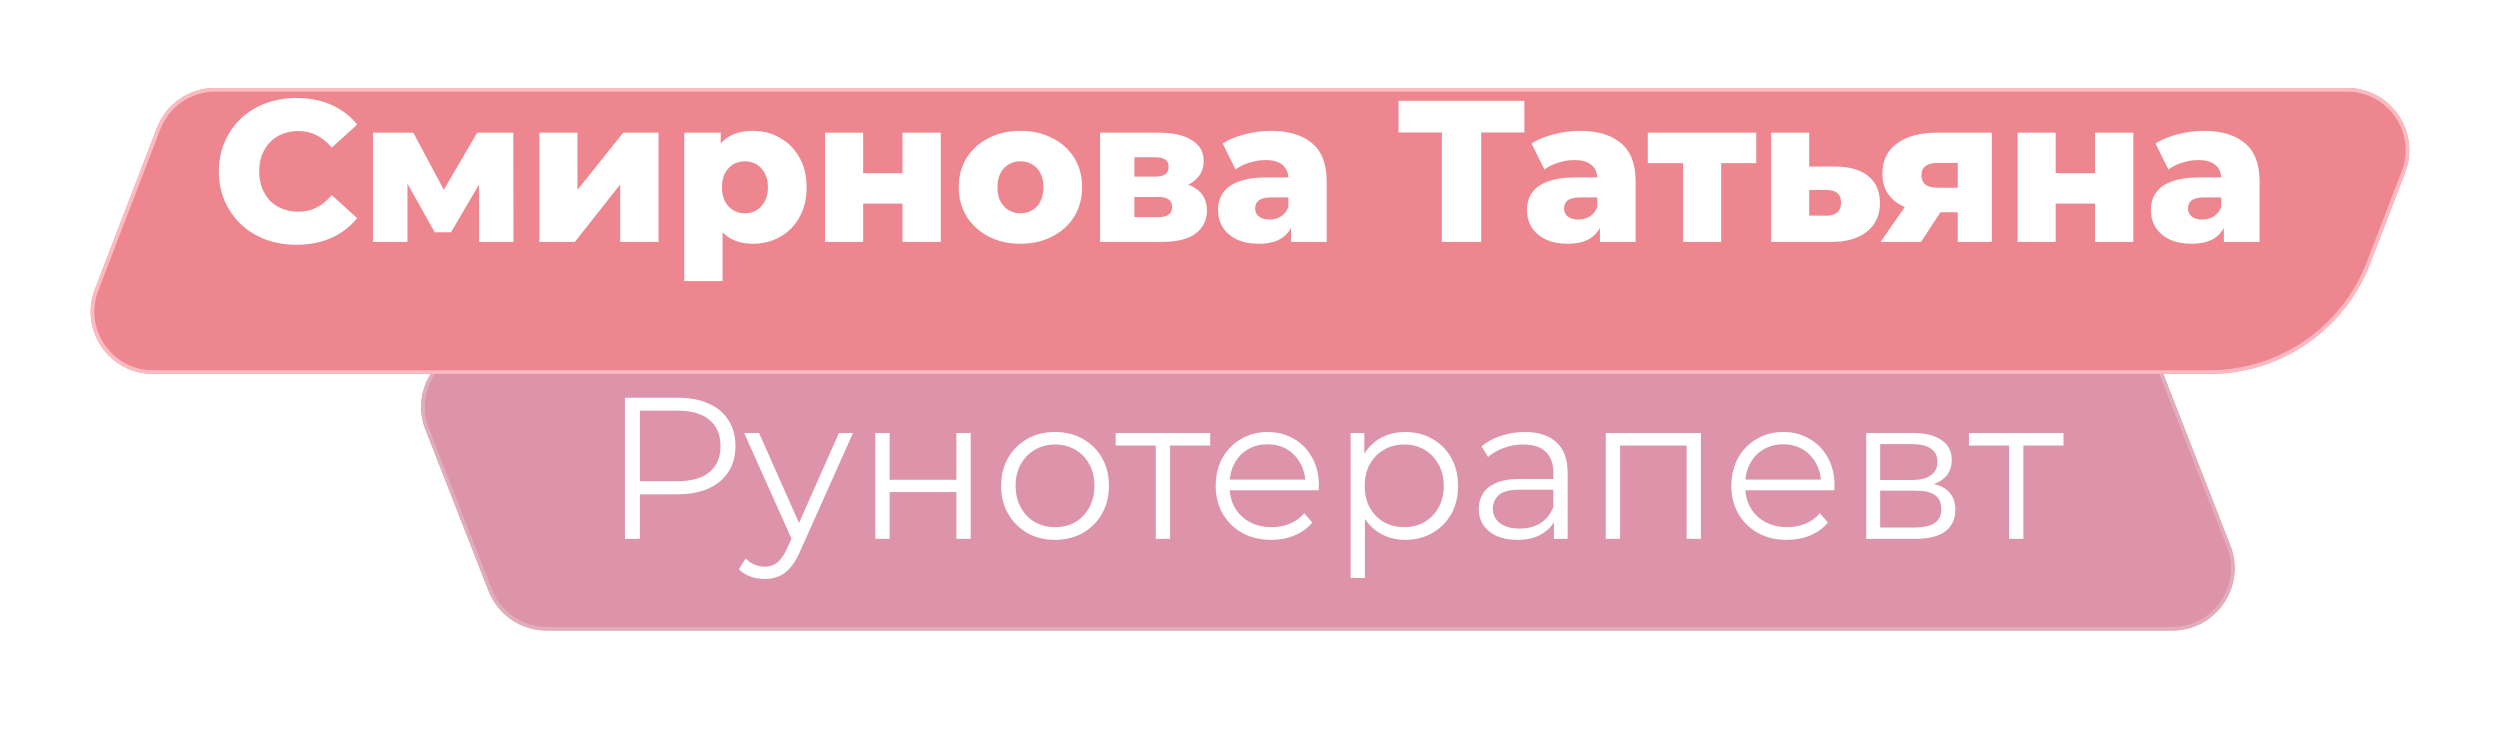
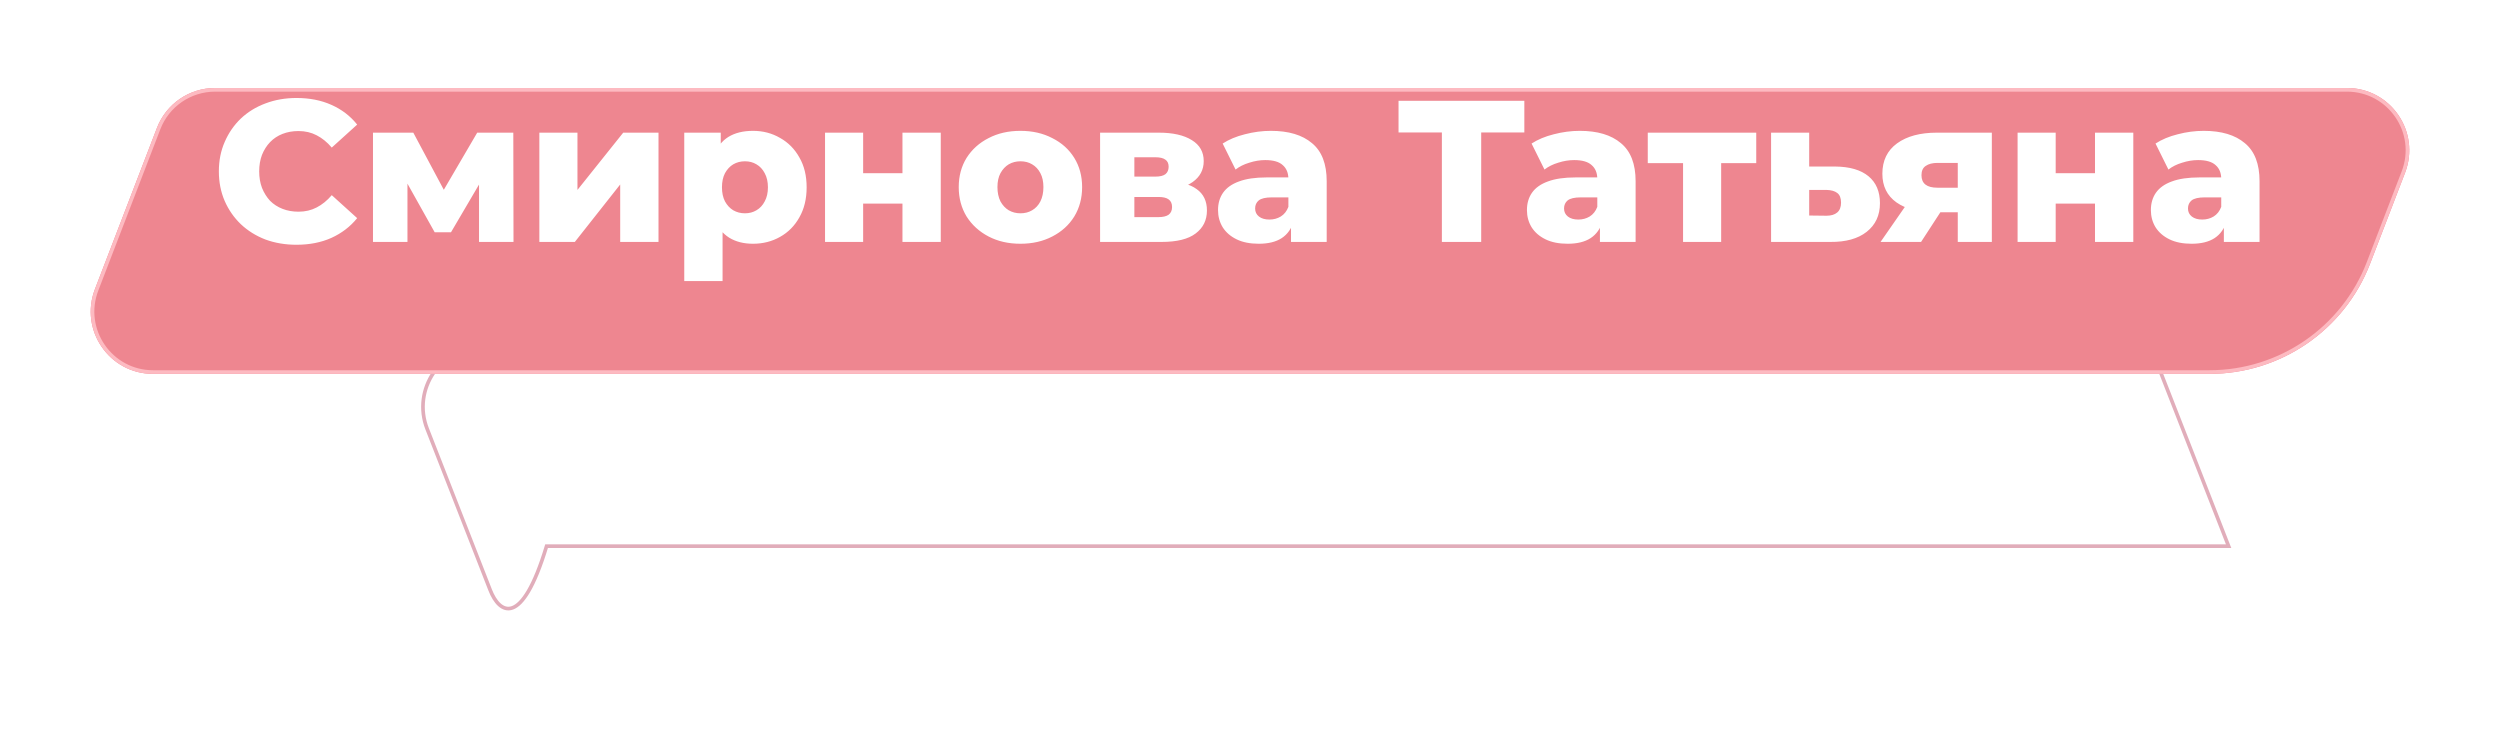
<svg xmlns="http://www.w3.org/2000/svg" width="682" height="206" viewBox="0 0 682 206" fill="none">
  <g filter="url(#filter0_d_2143_497)">
-     <path d="M116.068 113.191C111.709 102.042 119.93 90 131.901 90H580.173C584.29 90 587.987 92.524 589.486 96.358L608.432 144.809C612.791 155.958 604.57 168 592.599 168H149.106C142.107 168 135.822 163.71 133.273 157.191L116.068 113.191Z" fill="#DD93A9" />
-     <path d="M131.901 90.5H580.173C584.084 90.5 587.596 92.897 589.021 96.54L607.966 144.991C612.197 155.812 604.218 167.5 592.599 167.5H149.106C142.312 167.5 136.213 163.336 133.739 157.009L116.534 113.009C112.303 102.188 120.282 90.5 131.901 90.5Z" stroke="#E1ADBA" />
+     <path d="M131.901 90.5H580.173C584.084 90.5 587.596 92.897 589.021 96.54L607.966 144.991H149.106C142.312 167.5 136.213 163.336 133.739 157.009L116.534 113.009C112.303 102.188 120.282 90.5 131.901 90.5Z" stroke="#E1ADBA" />
  </g>
-   <path d="M170.49 147V108.5H184.9C188.163 108.5 190.968 109.032 193.315 110.095C195.662 111.122 197.458 112.625 198.705 114.605C199.988 116.548 200.63 118.913 200.63 121.7C200.63 124.413 199.988 126.76 198.705 128.74C197.458 130.683 195.662 132.187 193.315 133.25C190.968 134.313 188.163 134.845 184.9 134.845H172.745L174.56 132.92V147H170.49ZM174.56 133.25L172.745 131.27H184.79C188.64 131.27 191.555 130.445 193.535 128.795C195.552 127.108 196.56 124.743 196.56 121.7C196.56 118.62 195.552 116.237 193.535 114.55C191.555 112.863 188.64 112.02 184.79 112.02H172.745L174.56 110.095V133.25ZM208.614 157.945C207.258 157.945 205.956 157.725 204.709 157.285C203.499 156.845 202.454 156.185 201.574 155.305L203.389 152.39C204.123 153.087 204.911 153.618 205.754 153.985C206.634 154.388 207.606 154.59 208.669 154.59C209.953 154.59 211.053 154.223 211.969 153.49C212.923 152.793 213.821 151.547 214.664 149.75L216.534 145.515L216.974 144.91L228.854 118.125H232.704L218.239 150.465C217.433 152.335 216.534 153.82 215.544 154.92C214.591 156.02 213.546 156.79 212.409 157.23C211.273 157.707 210.008 157.945 208.614 157.945ZM216.314 147.825L203.004 118.125H207.074L218.844 144.635L216.314 147.825ZM238.788 147V118.125H242.693V130.885H260.898V118.125H264.803V147H260.898V134.24H242.693V147H238.788ZM287.783 147.275C284.996 147.275 282.484 146.652 280.248 145.405C278.048 144.122 276.306 142.38 275.023 140.18C273.739 137.943 273.098 135.395 273.098 132.535C273.098 129.638 273.739 127.09 275.023 124.89C276.306 122.69 278.048 120.967 280.248 119.72C282.448 118.473 284.959 117.85 287.783 117.85C290.643 117.85 293.173 118.473 295.373 119.72C297.609 120.967 299.351 122.69 300.598 124.89C301.881 127.09 302.523 129.638 302.523 132.535C302.523 135.395 301.881 137.943 300.598 140.18C299.351 142.38 297.609 144.122 295.373 145.405C293.136 146.652 290.606 147.275 287.783 147.275ZM287.783 143.81C289.873 143.81 291.724 143.352 293.338 142.435C294.951 141.482 296.216 140.162 297.133 138.475C298.086 136.752 298.563 134.772 298.563 132.535C298.563 130.262 298.086 128.282 297.133 126.595C296.216 124.908 294.951 123.607 293.338 122.69C291.724 121.737 289.891 121.26 287.838 121.26C285.784 121.26 283.951 121.737 282.338 122.69C280.724 123.607 279.441 124.908 278.488 126.595C277.534 128.282 277.058 130.262 277.058 132.535C277.058 134.772 277.534 136.752 278.488 138.475C279.441 140.162 280.724 141.482 282.338 142.435C283.951 143.352 285.766 143.81 287.783 143.81ZM315.294 147V120.49L316.284 121.535H304.349V118.125H330.144V121.535H318.209L319.199 120.49V147H315.294ZM346.823 147.275C343.816 147.275 341.176 146.652 338.903 145.405C336.629 144.122 334.851 142.38 333.568 140.18C332.284 137.943 331.643 135.395 331.643 132.535C331.643 129.675 332.248 127.145 333.458 124.945C334.704 122.745 336.391 121.022 338.518 119.775C340.681 118.492 343.101 117.85 345.778 117.85C348.491 117.85 350.893 118.473 352.983 119.72C355.109 120.93 356.778 122.653 357.988 124.89C359.198 127.09 359.803 129.638 359.803 132.535C359.803 132.718 359.784 132.92 359.748 133.14C359.748 133.323 359.748 133.525 359.748 133.745H334.613V130.83H357.658L356.118 131.985C356.118 129.895 355.659 128.043 354.743 126.43C353.863 124.78 352.653 123.497 351.113 122.58C349.573 121.663 347.794 121.205 345.778 121.205C343.798 121.205 342.019 121.663 340.443 122.58C338.866 123.497 337.638 124.78 336.758 126.43C335.878 128.08 335.438 129.968 335.438 132.095V132.7C335.438 134.9 335.914 136.843 336.868 138.53C337.858 140.18 339.214 141.482 340.938 142.435C342.698 143.352 344.696 143.81 346.933 143.81C348.693 143.81 350.324 143.498 351.828 142.875C353.368 142.252 354.688 141.298 355.788 140.015L357.988 142.545C356.704 144.085 355.091 145.258 353.148 146.065C351.241 146.872 349.133 147.275 346.823 147.275ZM383.352 147.275C380.858 147.275 378.603 146.707 376.587 145.57C374.57 144.397 372.957 142.728 371.747 140.565C370.573 138.365 369.987 135.688 369.987 132.535C369.987 129.382 370.573 126.723 371.747 124.56C372.92 122.36 374.515 120.692 376.532 119.555C378.548 118.418 380.822 117.85 383.352 117.85C386.102 117.85 388.558 118.473 390.722 119.72C392.922 120.93 394.645 122.653 395.892 124.89C397.138 127.09 397.762 129.638 397.762 132.535C397.762 135.468 397.138 138.035 395.892 140.235C394.645 142.435 392.922 144.158 390.722 145.405C388.558 146.652 386.102 147.275 383.352 147.275ZM368.447 157.67V118.125H372.187V126.815L371.802 132.59L372.352 138.42V157.67H368.447ZM383.077 143.81C385.13 143.81 386.963 143.352 388.577 142.435C390.19 141.482 391.473 140.162 392.427 138.475C393.38 136.752 393.857 134.772 393.857 132.535C393.857 130.298 393.38 128.337 392.427 126.65C391.473 124.963 390.19 123.643 388.577 122.69C386.963 121.737 385.13 121.26 383.077 121.26C381.023 121.26 379.172 121.737 377.522 122.69C375.908 123.643 374.625 124.963 373.672 126.65C372.755 128.337 372.297 130.298 372.297 132.535C372.297 134.772 372.755 136.752 373.672 138.475C374.625 140.162 375.908 141.482 377.522 142.435C379.172 143.352 381.023 143.81 383.077 143.81ZM423.921 147V140.62L423.756 139.575V128.905C423.756 126.448 423.059 124.56 421.666 123.24C420.309 121.92 418.274 121.26 415.561 121.26C413.691 121.26 411.912 121.572 410.226 122.195C408.539 122.818 407.109 123.643 405.936 124.67L404.176 121.755C405.642 120.508 407.402 119.555 409.456 118.895C411.509 118.198 413.672 117.85 415.946 117.85C419.686 117.85 422.564 118.785 424.581 120.655C426.634 122.488 427.661 125.293 427.661 129.07V147H423.921ZM413.966 147.275C411.802 147.275 409.914 146.927 408.301 146.23C406.724 145.497 405.514 144.507 404.671 143.26C403.827 141.977 403.406 140.51 403.406 138.86C403.406 137.357 403.754 136 404.451 134.79C405.184 133.543 406.357 132.553 407.971 131.82C409.621 131.05 411.821 130.665 414.571 130.665H424.526V133.58H414.681C411.894 133.58 409.951 134.075 408.851 135.065C407.787 136.055 407.256 137.283 407.256 138.75C407.256 140.4 407.897 141.72 409.181 142.71C410.464 143.7 412.261 144.195 414.571 144.195C416.771 144.195 418.659 143.7 420.236 142.71C421.849 141.683 423.022 140.217 423.756 138.31L424.636 141.005C423.902 142.912 422.619 144.433 420.786 145.57C418.989 146.707 416.716 147.275 413.966 147.275ZM438.056 147V118.125H464.016V147H460.111V120.49L461.101 121.535H440.971L441.961 120.49V147H438.056ZM487.492 147.275C484.485 147.275 481.845 146.652 479.572 145.405C477.298 144.122 475.52 142.38 474.237 140.18C472.953 137.943 472.312 135.395 472.312 132.535C472.312 129.675 472.917 127.145 474.127 124.945C475.373 122.745 477.06 121.022 479.187 119.775C481.35 118.492 483.77 117.85 486.447 117.85C489.16 117.85 491.562 118.473 493.652 119.72C495.778 120.93 497.447 122.653 498.657 124.89C499.867 127.09 500.472 129.638 500.472 132.535C500.472 132.718 500.453 132.92 500.417 133.14C500.417 133.323 500.417 133.525 500.417 133.745H475.282V130.83H498.327L496.787 131.985C496.787 129.895 496.328 128.043 495.412 126.43C494.532 124.78 493.322 123.497 491.782 122.58C490.242 121.663 488.463 121.205 486.447 121.205C484.467 121.205 482.688 121.663 481.112 122.58C479.535 123.497 478.307 124.78 477.427 126.43C476.547 128.08 476.107 129.968 476.107 132.095V132.7C476.107 134.9 476.583 136.843 477.537 138.53C478.527 140.18 479.883 141.482 481.607 142.435C483.367 143.352 485.365 143.81 487.602 143.81C489.362 143.81 490.993 143.498 492.497 142.875C494.037 142.252 495.357 141.298 496.457 140.015L498.657 142.545C497.373 144.085 495.76 145.258 493.817 146.065C491.91 146.872 489.802 147.275 487.492 147.275ZM509.116 147V118.125H521.876C525.139 118.125 527.706 118.748 529.576 119.995C531.482 121.242 532.436 123.075 532.436 125.495C532.436 127.842 531.537 129.657 529.741 130.94C527.944 132.187 525.579 132.81 522.646 132.81L523.416 131.655C526.862 131.655 529.392 132.297 531.006 133.58C532.619 134.863 533.426 136.715 533.426 139.135C533.426 141.628 532.509 143.572 530.676 144.965C528.879 146.322 526.074 147 522.261 147H509.116ZM512.911 143.92H522.096C524.552 143.92 526.404 143.535 527.651 142.765C528.934 141.958 529.576 140.675 529.576 138.915C529.576 137.155 529.007 135.872 527.871 135.065C526.734 134.258 524.937 133.855 522.481 133.855H512.911V143.92ZM512.911 130.94H521.601C523.837 130.94 525.542 130.518 526.716 129.675C527.926 128.832 528.531 127.603 528.531 125.99C528.531 124.377 527.926 123.167 526.716 122.36C525.542 121.553 523.837 121.15 521.601 121.15H512.911V130.94ZM548.077 147V120.49L549.067 121.535H537.132V118.125H562.927V121.535H550.992L551.982 120.49V147H548.077Z" fill="white" />
  <g filter="url(#filter1_d_2143_497)">
    <path d="M42.809 20.897C45.334 14.332 51.642 10 58.676 10H640.247C652.178 10 660.397 21.968 656.114 33.103L646.588 57.872C639.607 76.023 622.168 88 602.72 88H41.752C29.822 88 21.603 76.032 25.886 64.897L42.809 20.897Z" fill="#EE8690" />
    <path d="M58.676 10.5H640.247C651.827 10.5 659.804 22.116 655.648 32.923L646.121 57.693C639.214 75.65 621.961 87.5 602.72 87.5H41.752C30.173 87.5 22.196 75.884 26.352 65.077L43.275 21.077C45.726 14.705 51.848 10.5 58.676 10.5Z" stroke="#FDBAC1" />
  </g>
  <path d="M80.88 66.77C77.837 66.77 75.013 66.293 72.41 65.34C69.843 64.35 67.607 62.957 65.7 61.16C63.83 59.363 62.363 57.255 61.3 54.835C60.237 52.378 59.705 49.683 59.705 46.75C59.705 43.817 60.237 41.14 61.3 38.72C62.363 36.263 63.83 34.137 65.7 32.34C67.607 30.543 69.843 29.168 72.41 28.215C75.013 27.225 77.837 26.73 80.88 26.73C84.437 26.73 87.608 27.353 90.395 28.6C93.218 29.847 95.565 31.643 97.435 33.99L90.505 40.26C89.258 38.793 87.883 37.675 86.38 36.905C84.913 36.135 83.263 35.75 81.43 35.75C79.853 35.75 78.405 36.007 77.085 36.52C75.765 37.033 74.628 37.785 73.675 38.775C72.758 39.728 72.025 40.883 71.475 42.24C70.962 43.597 70.705 45.1 70.705 46.75C70.705 48.4 70.962 49.903 71.475 51.26C72.025 52.617 72.758 53.79 73.675 54.78C74.628 55.733 75.765 56.467 77.085 56.98C78.405 57.493 79.853 57.75 81.43 57.75C83.263 57.75 84.913 57.365 86.38 56.595C87.883 55.825 89.258 54.707 90.505 53.24L97.435 59.51C95.565 61.82 93.218 63.617 90.395 64.9C87.608 66.147 84.437 66.77 80.88 66.77ZM101.749 66V36.19H112.749L123.144 55.66H118.799L130.184 36.19H140.029L140.084 66H130.679V46.53L132.274 47.63L123.034 63.36H118.579L109.339 46.86L111.154 46.365V66H101.749ZM147.135 66V36.19H157.53V51.81L170.015 36.19H179.64V66H169.19V50.325L156.815 66H147.135ZM205.421 66.495C202.891 66.495 200.728 65.945 198.931 64.845C197.135 63.708 195.76 62.022 194.806 59.785C193.89 57.512 193.431 54.615 193.431 51.095C193.431 47.538 193.871 44.642 194.751 42.405C195.631 40.132 196.951 38.445 198.711 37.345C200.508 36.245 202.745 35.695 205.421 35.695C208.135 35.695 210.591 36.337 212.791 37.62C215.028 38.867 216.788 40.645 218.071 42.955C219.391 45.228 220.051 47.942 220.051 51.095C220.051 54.248 219.391 56.98 218.071 59.29C216.788 61.6 215.028 63.378 212.791 64.625C210.591 65.872 208.135 66.495 205.421 66.495ZM186.666 76.67V36.19H196.621V41.25L196.566 51.095L197.116 60.995V76.67H186.666ZM203.221 58.19C204.395 58.19 205.44 57.915 206.356 57.365C207.31 56.815 208.061 56.008 208.611 54.945C209.198 53.882 209.491 52.598 209.491 51.095C209.491 49.592 209.198 48.308 208.611 47.245C208.061 46.182 207.31 45.375 206.356 44.825C205.44 44.275 204.395 44 203.221 44C202.048 44 200.985 44.275 200.031 44.825C199.115 45.375 198.363 46.182 197.776 47.245C197.226 48.308 196.951 49.592 196.951 51.095C196.951 52.598 197.226 53.882 197.776 54.945C198.363 56.008 199.115 56.815 200.031 57.365C200.985 57.915 202.048 58.19 203.221 58.19ZM225.07 66V36.19H235.465V47.245H246.19V36.19H256.64V66H246.19V55.55H235.465V66H225.07ZM278.373 66.495C275.11 66.495 272.213 65.835 269.683 64.515C267.153 63.195 265.155 61.38 263.688 59.07C262.258 56.723 261.543 54.047 261.543 51.04C261.543 48.033 262.258 45.375 263.688 43.065C265.155 40.755 267.153 38.958 269.683 37.675C272.213 36.355 275.11 35.695 278.373 35.695C281.636 35.695 284.533 36.355 287.063 37.675C289.63 38.958 291.628 40.755 293.058 43.065C294.488 45.375 295.203 48.033 295.203 51.04C295.203 54.047 294.488 56.723 293.058 59.07C291.628 61.38 289.63 63.195 287.063 64.515C284.533 65.835 281.636 66.495 278.373 66.495ZM278.373 58.19C279.583 58.19 280.646 57.915 281.563 57.365C282.516 56.815 283.268 56.008 283.818 54.945C284.368 53.845 284.643 52.543 284.643 51.04C284.643 49.537 284.368 48.272 283.818 47.245C283.268 46.182 282.516 45.375 281.563 44.825C280.646 44.275 279.583 44 278.373 44C277.2 44 276.136 44.275 275.183 44.825C274.266 45.375 273.515 46.182 272.928 47.245C272.378 48.272 272.103 49.537 272.103 51.04C272.103 52.543 272.378 53.845 272.928 54.945C273.515 56.008 274.266 56.815 275.183 57.365C276.136 57.915 277.2 58.19 278.373 58.19ZM300.104 66V36.19H316.109C319.959 36.19 322.966 36.868 325.129 38.225C327.292 39.545 328.374 41.452 328.374 43.945C328.374 46.328 327.366 48.235 325.349 49.665C323.369 51.058 320.692 51.755 317.319 51.755L318.254 49.555C321.884 49.555 324.616 50.233 326.449 51.59C328.319 52.91 329.254 54.853 329.254 57.42C329.254 60.06 328.227 62.15 326.174 63.69C324.157 65.23 321.059 66 316.879 66H300.104ZM309.454 59.235H315.944C317.227 59.235 318.181 59.015 318.804 58.575C319.427 58.098 319.739 57.402 319.739 56.485C319.739 55.532 319.427 54.835 318.804 54.395C318.217 53.955 317.301 53.735 316.054 53.735H309.454V59.235ZM309.454 48.18H315.174C316.421 48.18 317.337 47.96 317.924 47.52C318.511 47.043 318.804 46.365 318.804 45.485C318.804 44.605 318.511 43.963 317.924 43.56C317.337 43.12 316.421 42.9 315.174 42.9H309.454V48.18ZM352.188 66V60.445L351.473 59.07V48.84C351.473 47.19 350.959 45.925 349.933 45.045C348.943 44.128 347.348 43.67 345.148 43.67C343.718 43.67 342.269 43.908 340.803 44.385C339.336 44.825 338.089 45.448 337.063 46.255L333.543 39.16C335.229 38.06 337.246 37.217 339.593 36.63C341.976 36.007 344.341 35.695 346.688 35.695C351.528 35.695 355.268 36.813 357.908 39.05C360.584 41.25 361.923 44.715 361.923 49.445V66H352.188ZM343.388 66.495C341.004 66.495 338.988 66.092 337.338 65.285C335.688 64.478 334.423 63.378 333.543 61.985C332.699 60.592 332.278 59.033 332.278 57.31C332.278 55.477 332.736 53.9 333.653 52.58C334.606 51.223 336.054 50.197 337.998 49.5C339.941 48.767 342.453 48.4 345.533 48.4H352.573V53.845H346.963C345.276 53.845 344.084 54.12 343.388 54.67C342.728 55.22 342.398 55.953 342.398 56.87C342.398 57.787 342.746 58.52 343.443 59.07C344.139 59.62 345.093 59.895 346.303 59.895C347.439 59.895 348.466 59.62 349.383 59.07C350.336 58.483 351.033 57.603 351.473 56.43L352.903 60.28C352.353 62.333 351.271 63.892 349.658 64.955C348.081 65.982 345.991 66.495 343.388 66.495ZM393.345 66V33.715L395.765 36.135H381.52V27.5H415.84V36.135H401.65L404.07 33.715V66H393.345ZM436.46 66V60.445L435.745 59.07V48.84C435.745 47.19 435.232 45.925 434.205 45.045C433.215 44.128 431.62 43.67 429.42 43.67C427.99 43.67 426.542 43.908 425.075 44.385C423.608 44.825 422.362 45.448 421.335 46.255L417.815 39.16C419.502 38.06 421.518 37.217 423.865 36.63C426.248 36.007 428.613 35.695 430.96 35.695C435.8 35.695 439.54 36.813 442.18 39.05C444.857 41.25 446.195 44.715 446.195 49.445V66H436.46ZM427.66 66.495C425.277 66.495 423.26 66.092 421.61 65.285C419.96 64.478 418.695 63.378 417.815 61.985C416.972 60.592 416.55 59.033 416.55 57.31C416.55 55.477 417.008 53.9 417.925 52.58C418.878 51.223 420.327 50.197 422.27 49.5C424.213 48.767 426.725 48.4 429.805 48.4H436.845V53.845H431.235C429.548 53.845 428.357 54.12 427.66 54.67C427 55.22 426.67 55.953 426.67 56.87C426.67 57.787 427.018 58.52 427.715 59.07C428.412 59.62 429.365 59.895 430.575 59.895C431.712 59.895 432.738 59.62 433.655 59.07C434.608 58.483 435.305 57.603 435.745 56.43L437.175 60.28C436.625 62.333 435.543 63.892 433.93 64.955C432.353 65.982 430.263 66.495 427.66 66.495ZM459.137 66V42.185L461.392 44.495H449.512V36.19H479.102V44.495H467.222L469.532 42.185V66H459.137ZM500.641 45.43C504.601 45.467 507.626 46.347 509.716 48.07C511.806 49.793 512.851 52.25 512.851 55.44C512.851 58.74 511.641 61.343 509.221 63.25C506.838 65.12 503.538 66.037 499.321 66H483.151V36.19H493.546V45.43H500.641ZM498.276 58.85C499.523 58.85 500.494 58.557 501.191 57.97C501.888 57.383 502.236 56.485 502.236 55.275C502.236 54.028 501.888 53.148 501.191 52.635C500.531 52.122 499.559 51.847 498.276 51.81H493.546V58.795L498.276 58.85ZM534.079 66V56.32L535.454 57.915H527.864C523.427 57.915 519.925 57.017 517.359 55.22C514.792 53.387 513.509 50.783 513.509 47.41C513.509 43.817 514.847 41.048 517.524 39.105C520.2 37.162 523.812 36.19 528.359 36.19H543.374V66H534.079ZM513.014 66L520.879 54.67H531.439L524.069 66H513.014ZM534.079 53.185V41.855L535.454 44.44H528.579C527.185 44.44 526.104 44.715 525.334 45.265C524.564 45.778 524.179 46.622 524.179 47.795C524.179 50.068 525.627 51.205 528.524 51.205H535.454L534.079 53.185ZM550.397 66V36.19H560.792V47.245H571.517V36.19H581.967V66H571.517V55.55H560.792V66H550.397ZM606.67 66V60.445L605.955 59.07V48.84C605.955 47.19 605.442 45.925 604.415 45.045C603.425 44.128 601.83 43.67 599.63 43.67C598.2 43.67 596.752 43.908 595.285 44.385C593.818 44.825 592.572 45.448 591.545 46.255L588.025 39.16C589.712 38.06 591.728 37.217 594.075 36.63C596.458 36.007 598.823 35.695 601.17 35.695C606.01 35.695 609.75 36.813 612.39 39.05C615.067 41.25 616.405 44.715 616.405 49.445V66H606.67ZM597.87 66.495C595.487 66.495 593.47 66.092 591.82 65.285C590.17 64.478 588.905 63.378 588.025 61.985C587.182 60.592 586.76 59.033 586.76 57.31C586.76 55.477 587.218 53.9 588.135 52.58C589.088 51.223 590.537 50.197 592.48 49.5C594.423 48.767 596.935 48.4 600.015 48.4H607.055V53.845H601.445C599.758 53.845 598.567 54.12 597.87 54.67C597.21 55.22 596.88 55.953 596.88 56.87C596.88 57.787 597.228 58.52 597.925 59.07C598.622 59.62 599.575 59.895 600.785 59.895C601.922 59.895 602.948 59.62 603.865 59.07C604.818 58.483 605.515 57.603 605.955 56.43L607.385 60.28C606.835 62.333 605.753 63.892 604.14 64.955C602.563 65.982 600.473 66.495 597.87 66.495Z" fill="white" />
  <defs>
    <filter id="filter0_d_2143_497" x="80.883" y="60" width="562.734" height="146" filterUnits="userSpaceOnUse" color-interpolation-filters="sRGB">
      <feFlood flood-opacity="0" result="BackgroundImageFix" />
      <feColorMatrix in="SourceAlpha" type="matrix" values="0 0 0 0 0 0 0 0 0 0 0 0 0 0 0 0 0 0 127 0" result="hardAlpha" />
      <feOffset dy="4" />
      <feGaussianBlur stdDeviation="17" />
      <feComposite in2="hardAlpha" operator="out" />
      <feColorMatrix type="matrix" values="0 0 0 0 0.719 0 0 0 0 0.388 0 0 0 0 0.461 0 0 0 0.8 0" />
      <feBlend mode="normal" in2="BackgroundImageFix" result="effect1_dropShadow_2143_497" />
      <feBlend mode="normal" in="SourceGraphic" in2="effect1_dropShadow_2143_497" result="shape" />
    </filter>
    <filter id="filter1_d_2143_497" x="0.734" y="0" width="680.531" height="126" filterUnits="userSpaceOnUse" color-interpolation-filters="sRGB">
      <feFlood flood-opacity="0" result="BackgroundImageFix" />
      <feColorMatrix in="SourceAlpha" type="matrix" values="0 0 0 0 0 0 0 0 0 0 0 0 0 0 0 0 0 0 127 0" result="hardAlpha" />
      <feOffset dy="14" />
      <feGaussianBlur stdDeviation="12" />
      <feComposite in2="hardAlpha" operator="out" />
      <feColorMatrix type="matrix" values="0 0 0 0 0.616 0 0 0 0 0.231 0 0 0 0 0.268 0 0 0 0.48 0" />
      <feBlend mode="normal" in2="BackgroundImageFix" result="effect1_dropShadow_2143_497" />
      <feBlend mode="normal" in="SourceGraphic" in2="effect1_dropShadow_2143_497" result="shape" />
    </filter>
  </defs>
</svg>